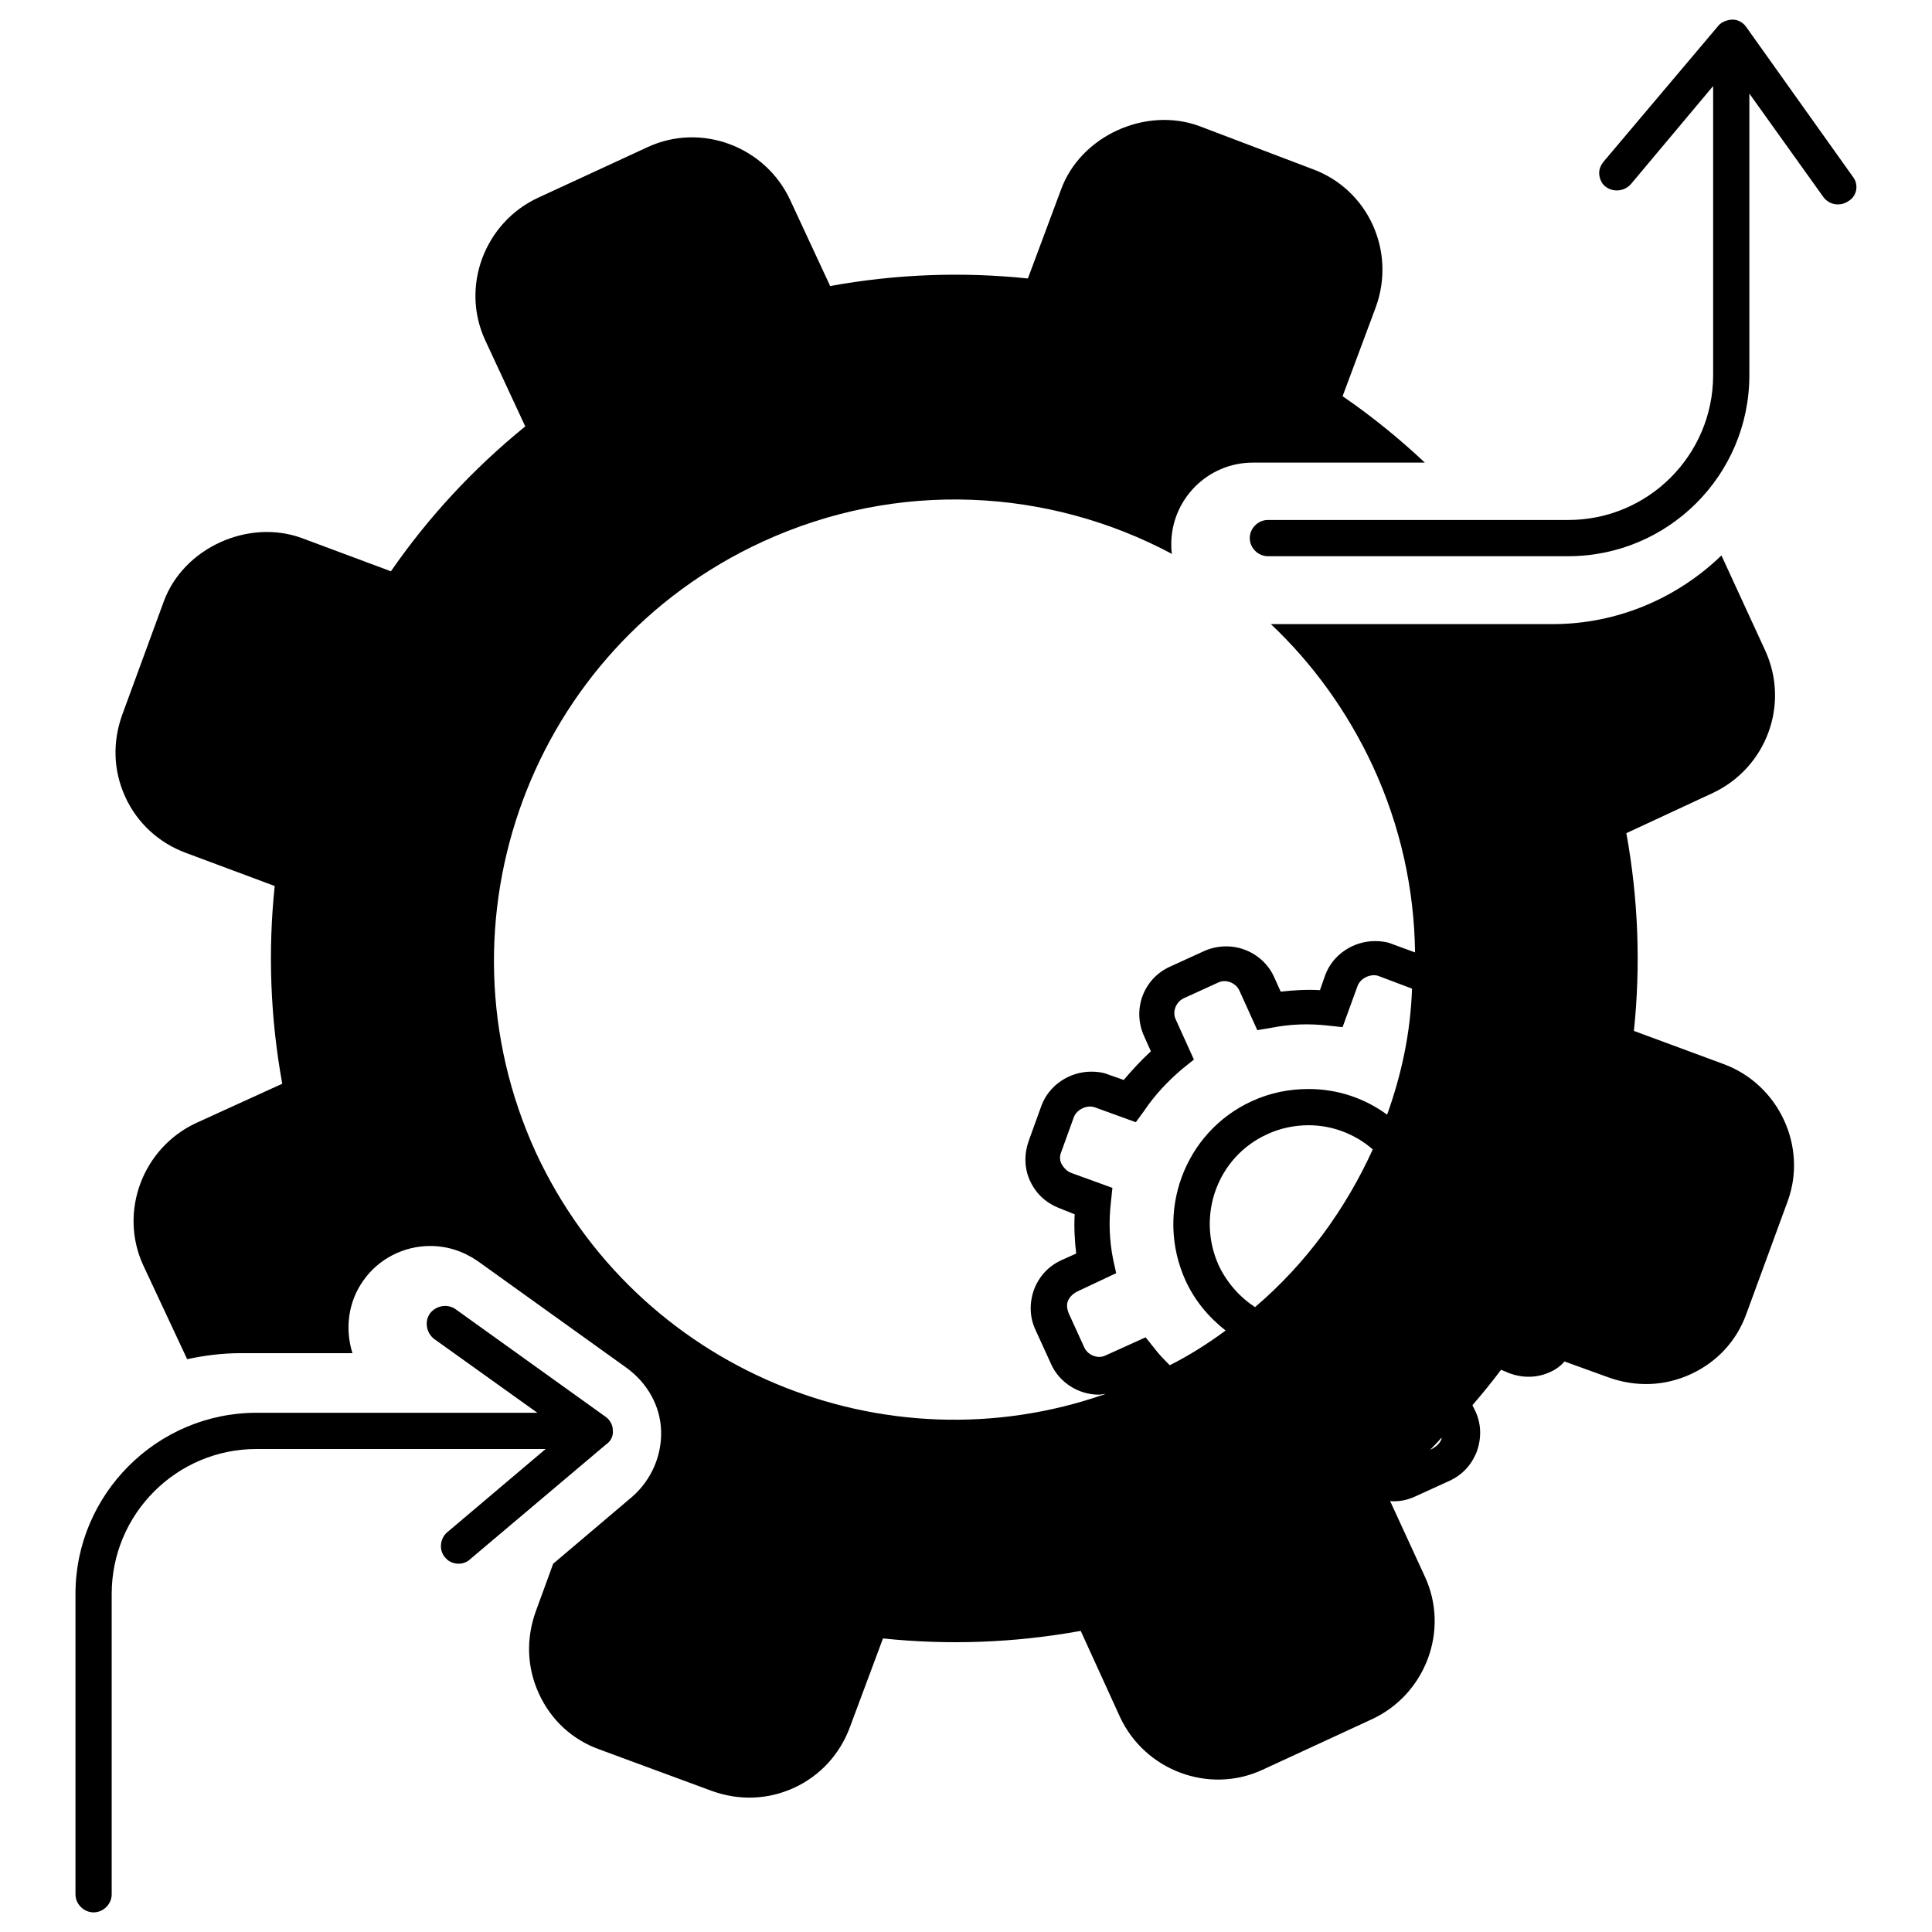
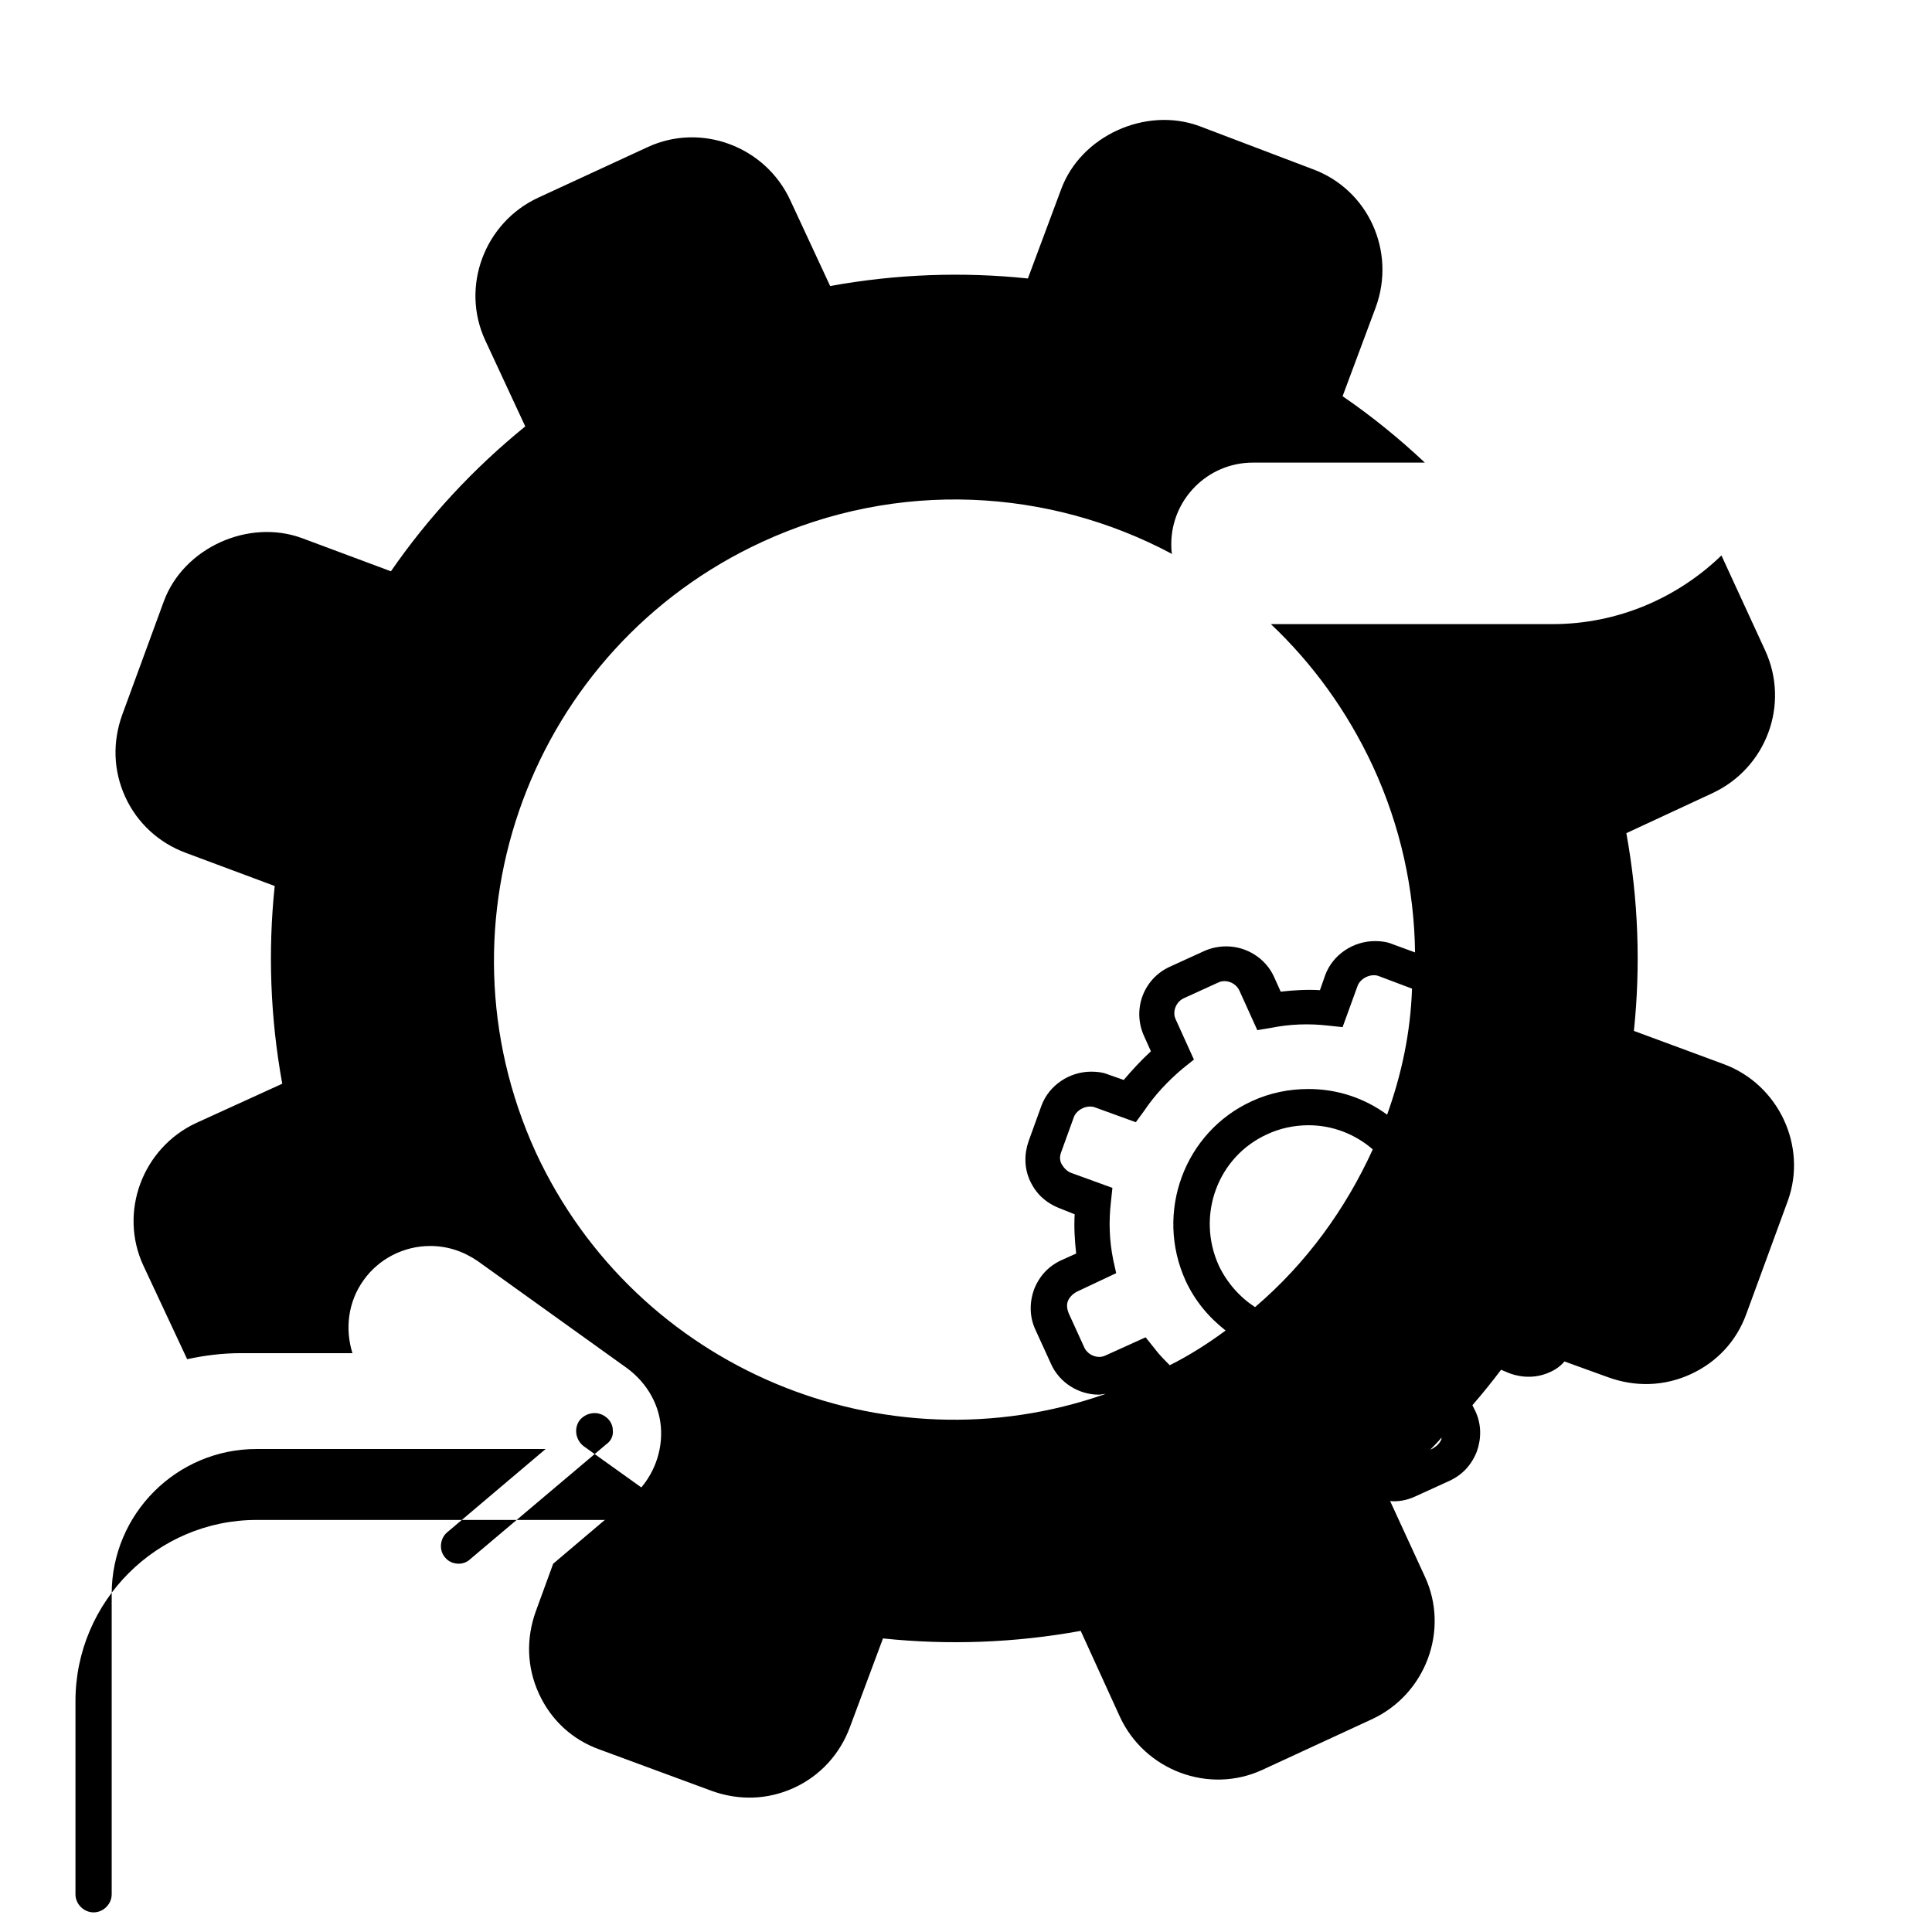
<svg xmlns="http://www.w3.org/2000/svg" version="1.1" x="0px" y="0px" viewBox="0 0 256 256" enable-background="new 0 0 256 256" xml:space="preserve">
  <g>
    <g>
      <g>
        <g>
          <path fill="#000000" d="M228.4,141l-11.9-4.4c0.9-8.6,0.6-17.4-1-26.2l11.4-5.3c7.1-3.3,10.3-11.7,7-18.9l-5.8-12.6c-5.8,5.6-13.7,9.1-22.4,9.1h-37.3c5.5,5.2,10.1,11.5,13.5,18.8c3.7,8,5.5,16.4,5.6,24.7l-3-1.1c-0.7-0.3-1.5-0.4-2.3-0.4c-2.9,0-5.6,1.8-6.6,4.5l-0.7,2c-1.7-0.1-3.5,0-5.2,0.2l-0.9-2c-1.1-2.4-3.6-4-6.3-4c-1,0-2,0.2-2.9,0.6l-4.6,2.1c-3.5,1.6-5,5.7-3.4,9.2l0.9,2c-1.3,1.2-2.5,2.5-3.6,3.8l-2-0.7c-0.7-0.3-1.5-0.4-2.3-0.4c-2.9,0-5.6,1.8-6.6,4.5l-1.7,4.7c-0.6,1.7-0.6,3.6,0.2,5.3c0.8,1.7,2.1,2.9,3.9,3.6l2,0.8c-0.1,1.7,0,3.5,0.2,5.2l-2,0.9c-1.7,0.8-2.9,2.1-3.6,3.9c-0.6,1.7-0.6,3.6,0.2,5.3l2.1,4.6c1.1,2.4,3.6,4,6.3,4c0.3,0,0.6-0.1,0.9-0.1c-29.3,10.3-62.2-3.3-75.5-32C57,122.1,70.4,85.9,101,71.8c18-8.3,38-7.1,54.3,1.6c-0.1-0.4-0.1-0.9-0.1-1.3c0-5.9,4.8-10.8,10.8-10.8h22.8c-3.4-3.2-7.1-6.2-10.9-8.8l4.4-11.8c2.7-7.4-1-15.6-8.4-18.3l-15-5.7c-7.1-2.6-15.7,1.3-18.3,8.4l-4.4,11.8c-8.6-0.9-17.4-0.6-26.2,1l-5.3-11.4c-3.3-7.1-11.8-10.3-18.9-7l-14.5,6.7c-7.1,3.3-10.3,11.8-7,18.9l5.3,11.4c-6.9,5.6-12.9,12.1-17.8,19.2l-11.8-4.4c-7.1-2.6-15.7,1.3-18.3,8.4l-5.5,15c-1.3,3.6-1.2,7.4,0.4,10.9c1.6,3.5,4.5,6.1,8,7.4l11.8,4.4c-0.9,8.6-0.6,17.4,1,26.2l-11.4,5.2c-7.1,3.3-10.3,11.8-7,18.9l5.8,12.4c2.3-0.5,4.7-0.8,7.1-0.8h14.8c-1-3.2-0.6-6.8,1.5-9.7c2-2.8,5.3-4.5,8.8-4.5c2.3,0,4.4,0.7,6.3,2l19.8,14.2c2.7,2,4.4,5,4.5,8.3c0.1,3.3-1.3,6.5-3.8,8.7l-10.5,8.9l-2.3,6.3c-1.3,3.6-1.2,7.4,0.4,10.9c1.6,3.5,4.4,6.1,8,7.4l14.9,5.5c3.6,1.3,7.4,1.2,10.9-0.4c3.5-1.6,6.1-4.5,7.4-8l4.4-11.8c8.6,0.9,17.4,0.6,26.2-1l5.2,11.4c3.3,7.1,11.8,10.3,18.9,7l14.5-6.7c7.1-3.3,10.3-11.8,7-18.9l-4.6-10c1.1,0.1,2.2-0.1,3.3-0.6l4.6-2.1c1.7-0.8,2.9-2.1,3.6-3.9c0.6-1.7,0.6-3.6-0.2-5.3l-0.4-0.8c1.3-1.5,2.6-3.1,3.8-4.7l1.2,0.5c1.7,0.6,3.6,0.6,5.3-0.2c0.7-0.3,1.4-0.8,1.9-1.4l5.8,2.1c3.6,1.3,7.4,1.2,10.9-0.4c3.5-1.6,6.1-4.4,7.4-8l5.5-15C239.5,151.9,235.7,143.7,228.4,141z M166.3,173.2c-2-1.3-3.7-3.2-4.8-5.5c-3-6.6-0.2-14.4,6.4-17.4c1.7-0.8,3.6-1.2,5.5-1.2c3.2,0,6.2,1.2,8.5,3.2C178.3,160.2,173.1,167.4,166.3,173.2z M183.8,147.7c-3-2.2-6.6-3.4-10.4-3.4c-2.6,0-5.1,0.5-7.5,1.6c-9,4.1-12.9,14.8-8.8,23.8c1.2,2.6,3,4.8,5.3,6.6c-2.3,1.7-4.8,3.3-7.4,4.6c-0.7-0.7-1.4-1.4-2-2.2l-1.2-1.5l-5.3,2.4c-1,0.5-2.3,0-2.8-1l-2.1-4.6c-0.2-0.5-0.3-1.1-0.1-1.6c0.2-0.5,0.6-0.9,1.1-1.2l5.3-2.5l-0.4-1.8c-0.5-2.5-0.6-5-0.3-7.6l0.2-1.9l-5.5-2c-0.5-0.2-0.9-0.6-1.2-1.1c-0.3-0.5-0.3-1.1-0.1-1.6l1.7-4.7c0.4-1,1.7-1.6,2.7-1.3l5.5,2l1.1-1.5c1.4-2.1,3.2-4,5.1-5.6l1.5-1.2l-2.4-5.3c-0.5-1,0-2.3,1-2.8l4.6-2.1c1-0.5,2.3,0,2.8,1l2.4,5.3l1.8-0.3c2.5-0.5,5-0.6,7.6-0.3l1.9,0.2l2-5.5c0.4-1,1.7-1.6,2.7-1.3l4.5,1.7C186.9,136.9,185.7,142.4,183.8,147.7z M191,190.7c-0.2,0.5-0.6,0.9-1.1,1.2l-0.4,0.2c0.5-0.5,1-1,1.5-1.6C191,190.6,191,190.7,191,190.7z" />
-           <path fill="#000000" d="M81.2,189.5c0-0.7-0.4-1.4-1-1.8l-19.8-14.2c-1.1-0.8-2.6-0.5-3.4,0.5c-0.8,1.1-0.5,2.6,0.5,3.4l13.7,9.8H34c-13.2,0-24,10.8-24,24V251c0,1.3,1.1,2.4,2.4,2.4c1.3,0,2.4-1.1,2.4-2.4v-39.8c0-10.6,8.6-19.2,19.2-19.2h38.3l-13,11c-1,0.8-1.2,2.4-0.3,3.4c0.5,0.6,1.2,0.8,1.8,0.8c0.5,0,1.1-0.2,1.5-0.6l18-15.2C80.9,191,81.3,190.3,81.2,189.5z" />
-           <path fill="#000000" d="M245.5,23.4L231.4,3.6c-0.4-0.6-1.1-1-1.8-1c-0.7,0-1.5,0.3-1.9,0.8l-15.2,18c-0.4,0.5-0.6,1-0.6,1.5c0,0.7,0.3,1.4,0.8,1.8c1,0.8,2.5,0.7,3.4-0.3l10.9-13v38.3c0,10.6-8.6,19.2-19.2,19.2H168c-1.3,0-2.4,1.1-2.4,2.4c0,1.3,1.1,2.4,2.4,2.4h39.8c13.2,0,24-10.7,24-24V12.4l9.8,13.7c0.8,1.1,2.3,1.3,3.4,0.5C246.1,25.9,246.3,24.4,245.5,23.4z" />
+           <path fill="#000000" d="M81.2,189.5c0-0.7-0.4-1.4-1-1.8c-1.1-0.8-2.6-0.5-3.4,0.5c-0.8,1.1-0.5,2.6,0.5,3.4l13.7,9.8H34c-13.2,0-24,10.8-24,24V251c0,1.3,1.1,2.4,2.4,2.4c1.3,0,2.4-1.1,2.4-2.4v-39.8c0-10.6,8.6-19.2,19.2-19.2h38.3l-13,11c-1,0.8-1.2,2.4-0.3,3.4c0.5,0.6,1.2,0.8,1.8,0.8c0.5,0,1.1-0.2,1.5-0.6l18-15.2C80.9,191,81.3,190.3,81.2,189.5z" />
        </g>
      </g>
      <g />
      <g />
      <g />
      <g />
      <g />
      <g />
      <g />
      <g />
      <g />
      <g />
      <g />
      <g />
      <g />
      <g />
      <g />
    </g>
  </g>
</svg>